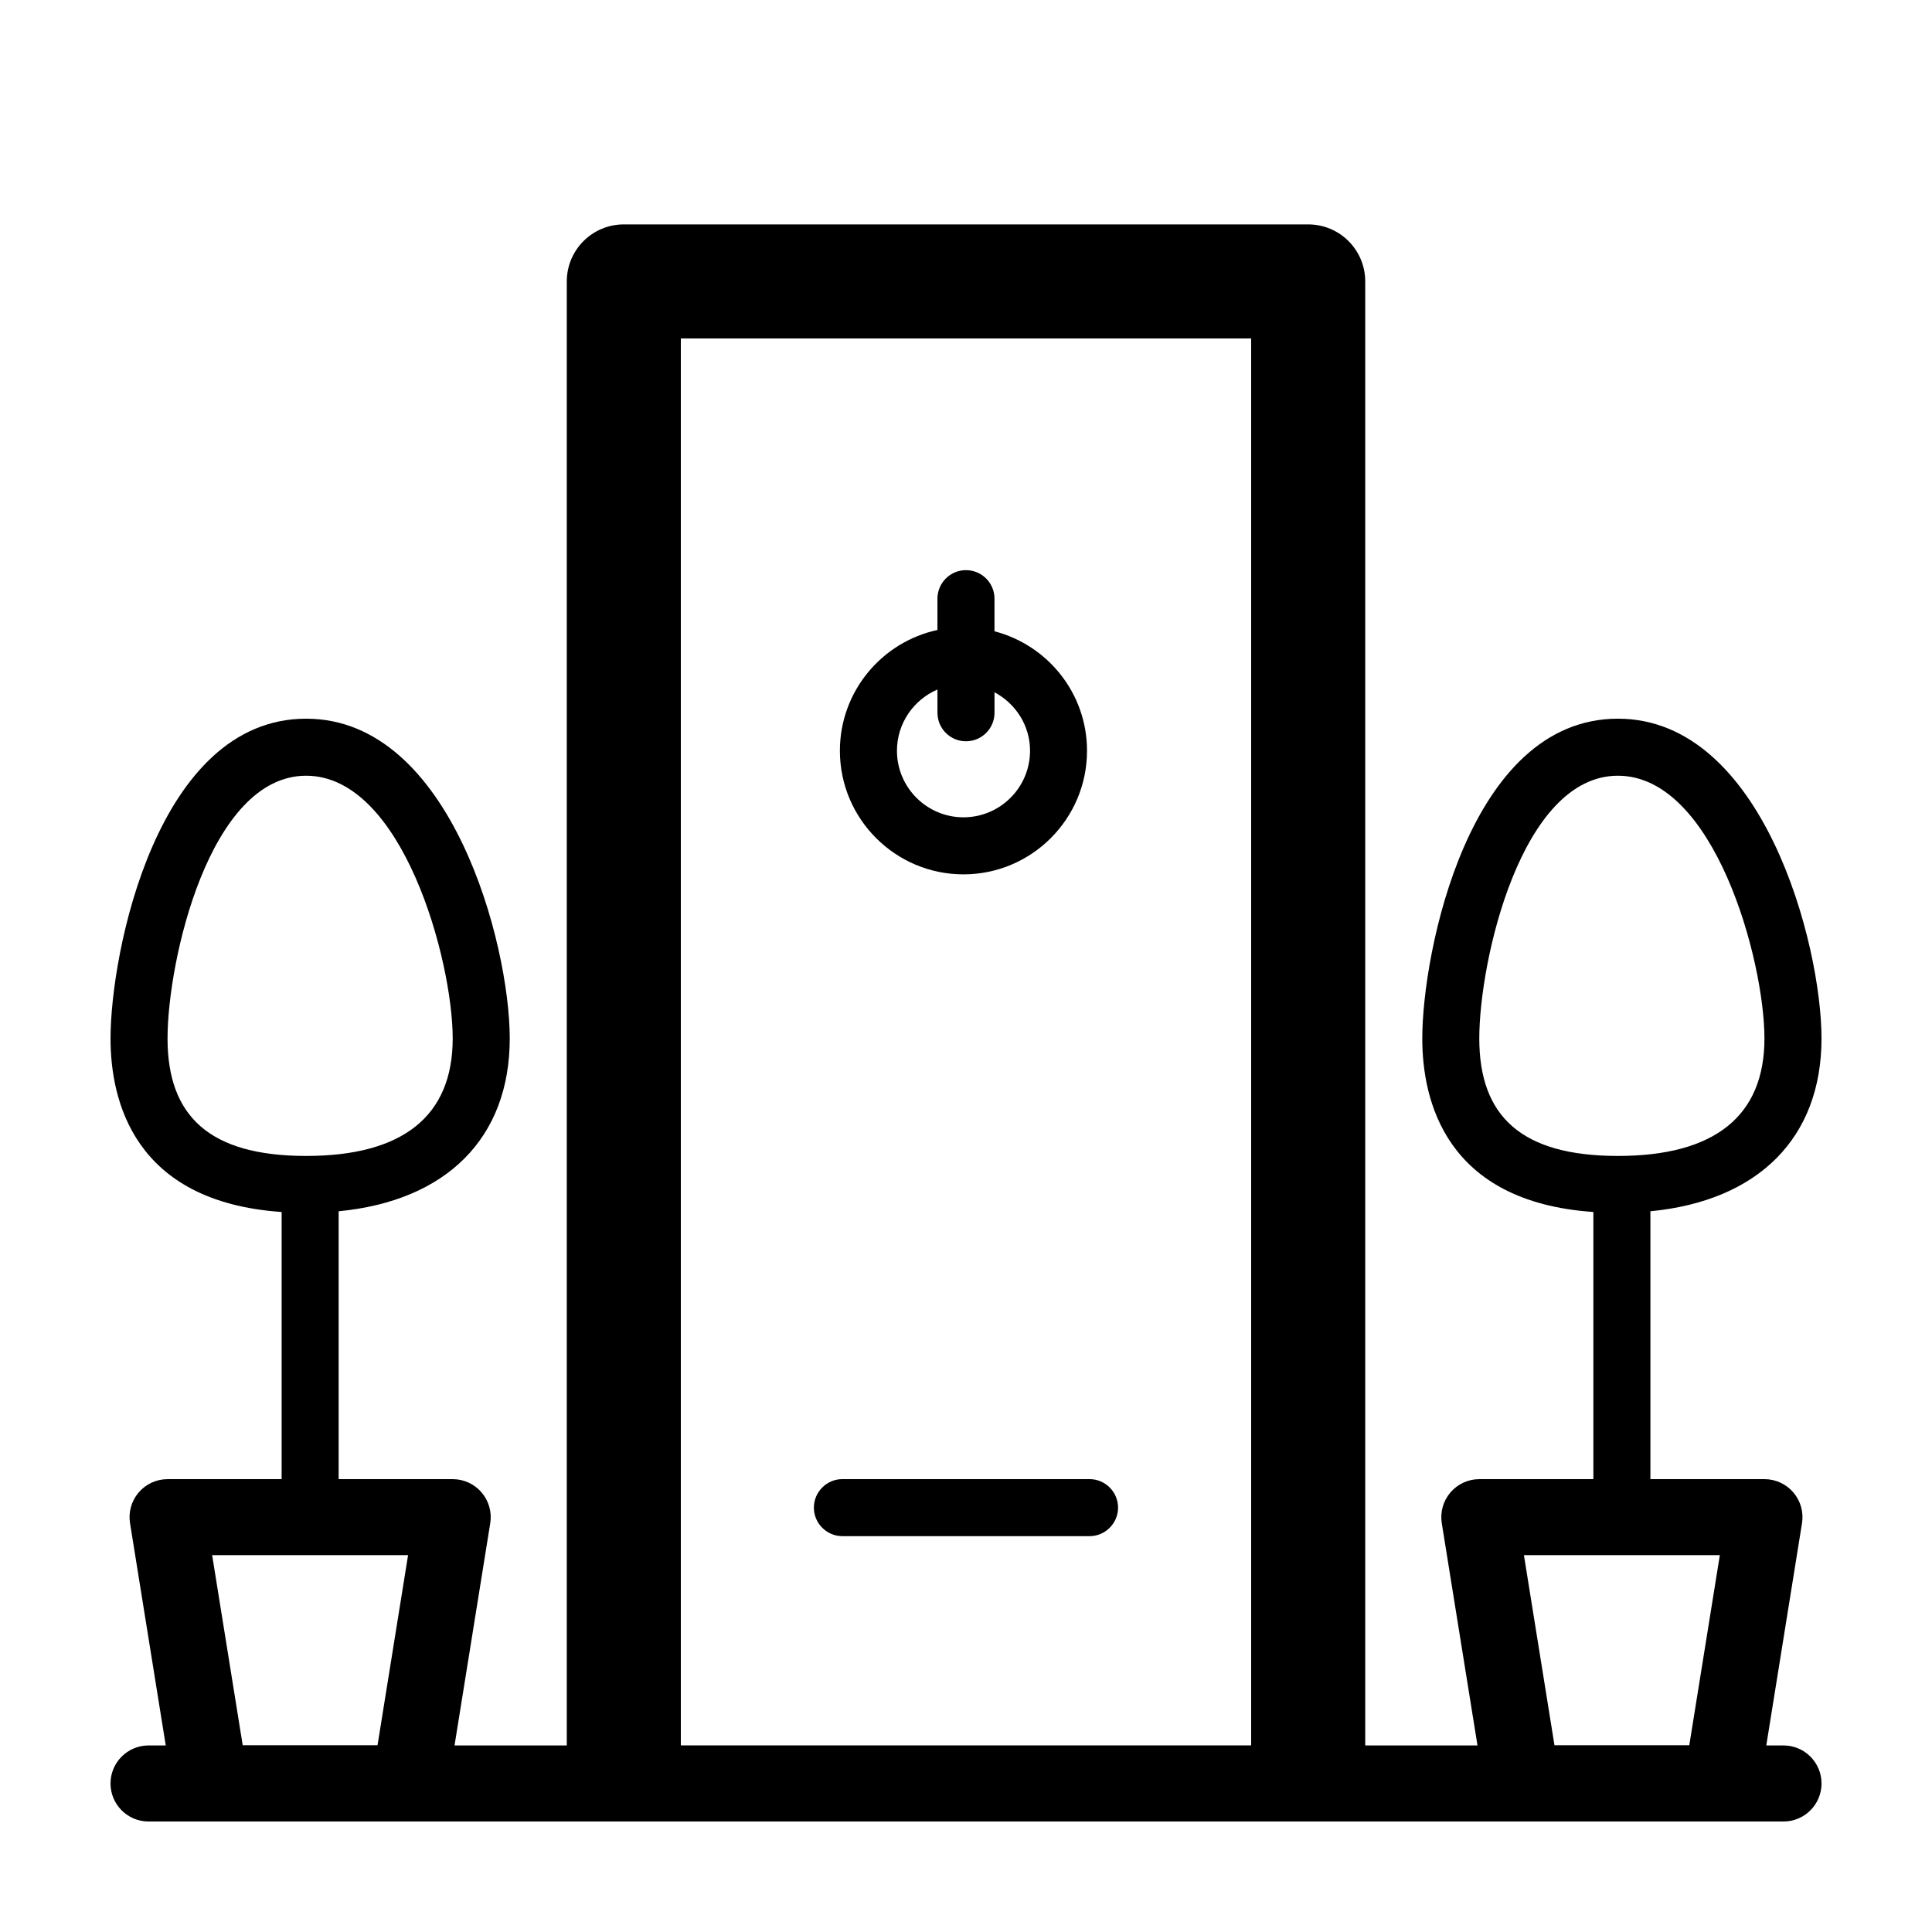
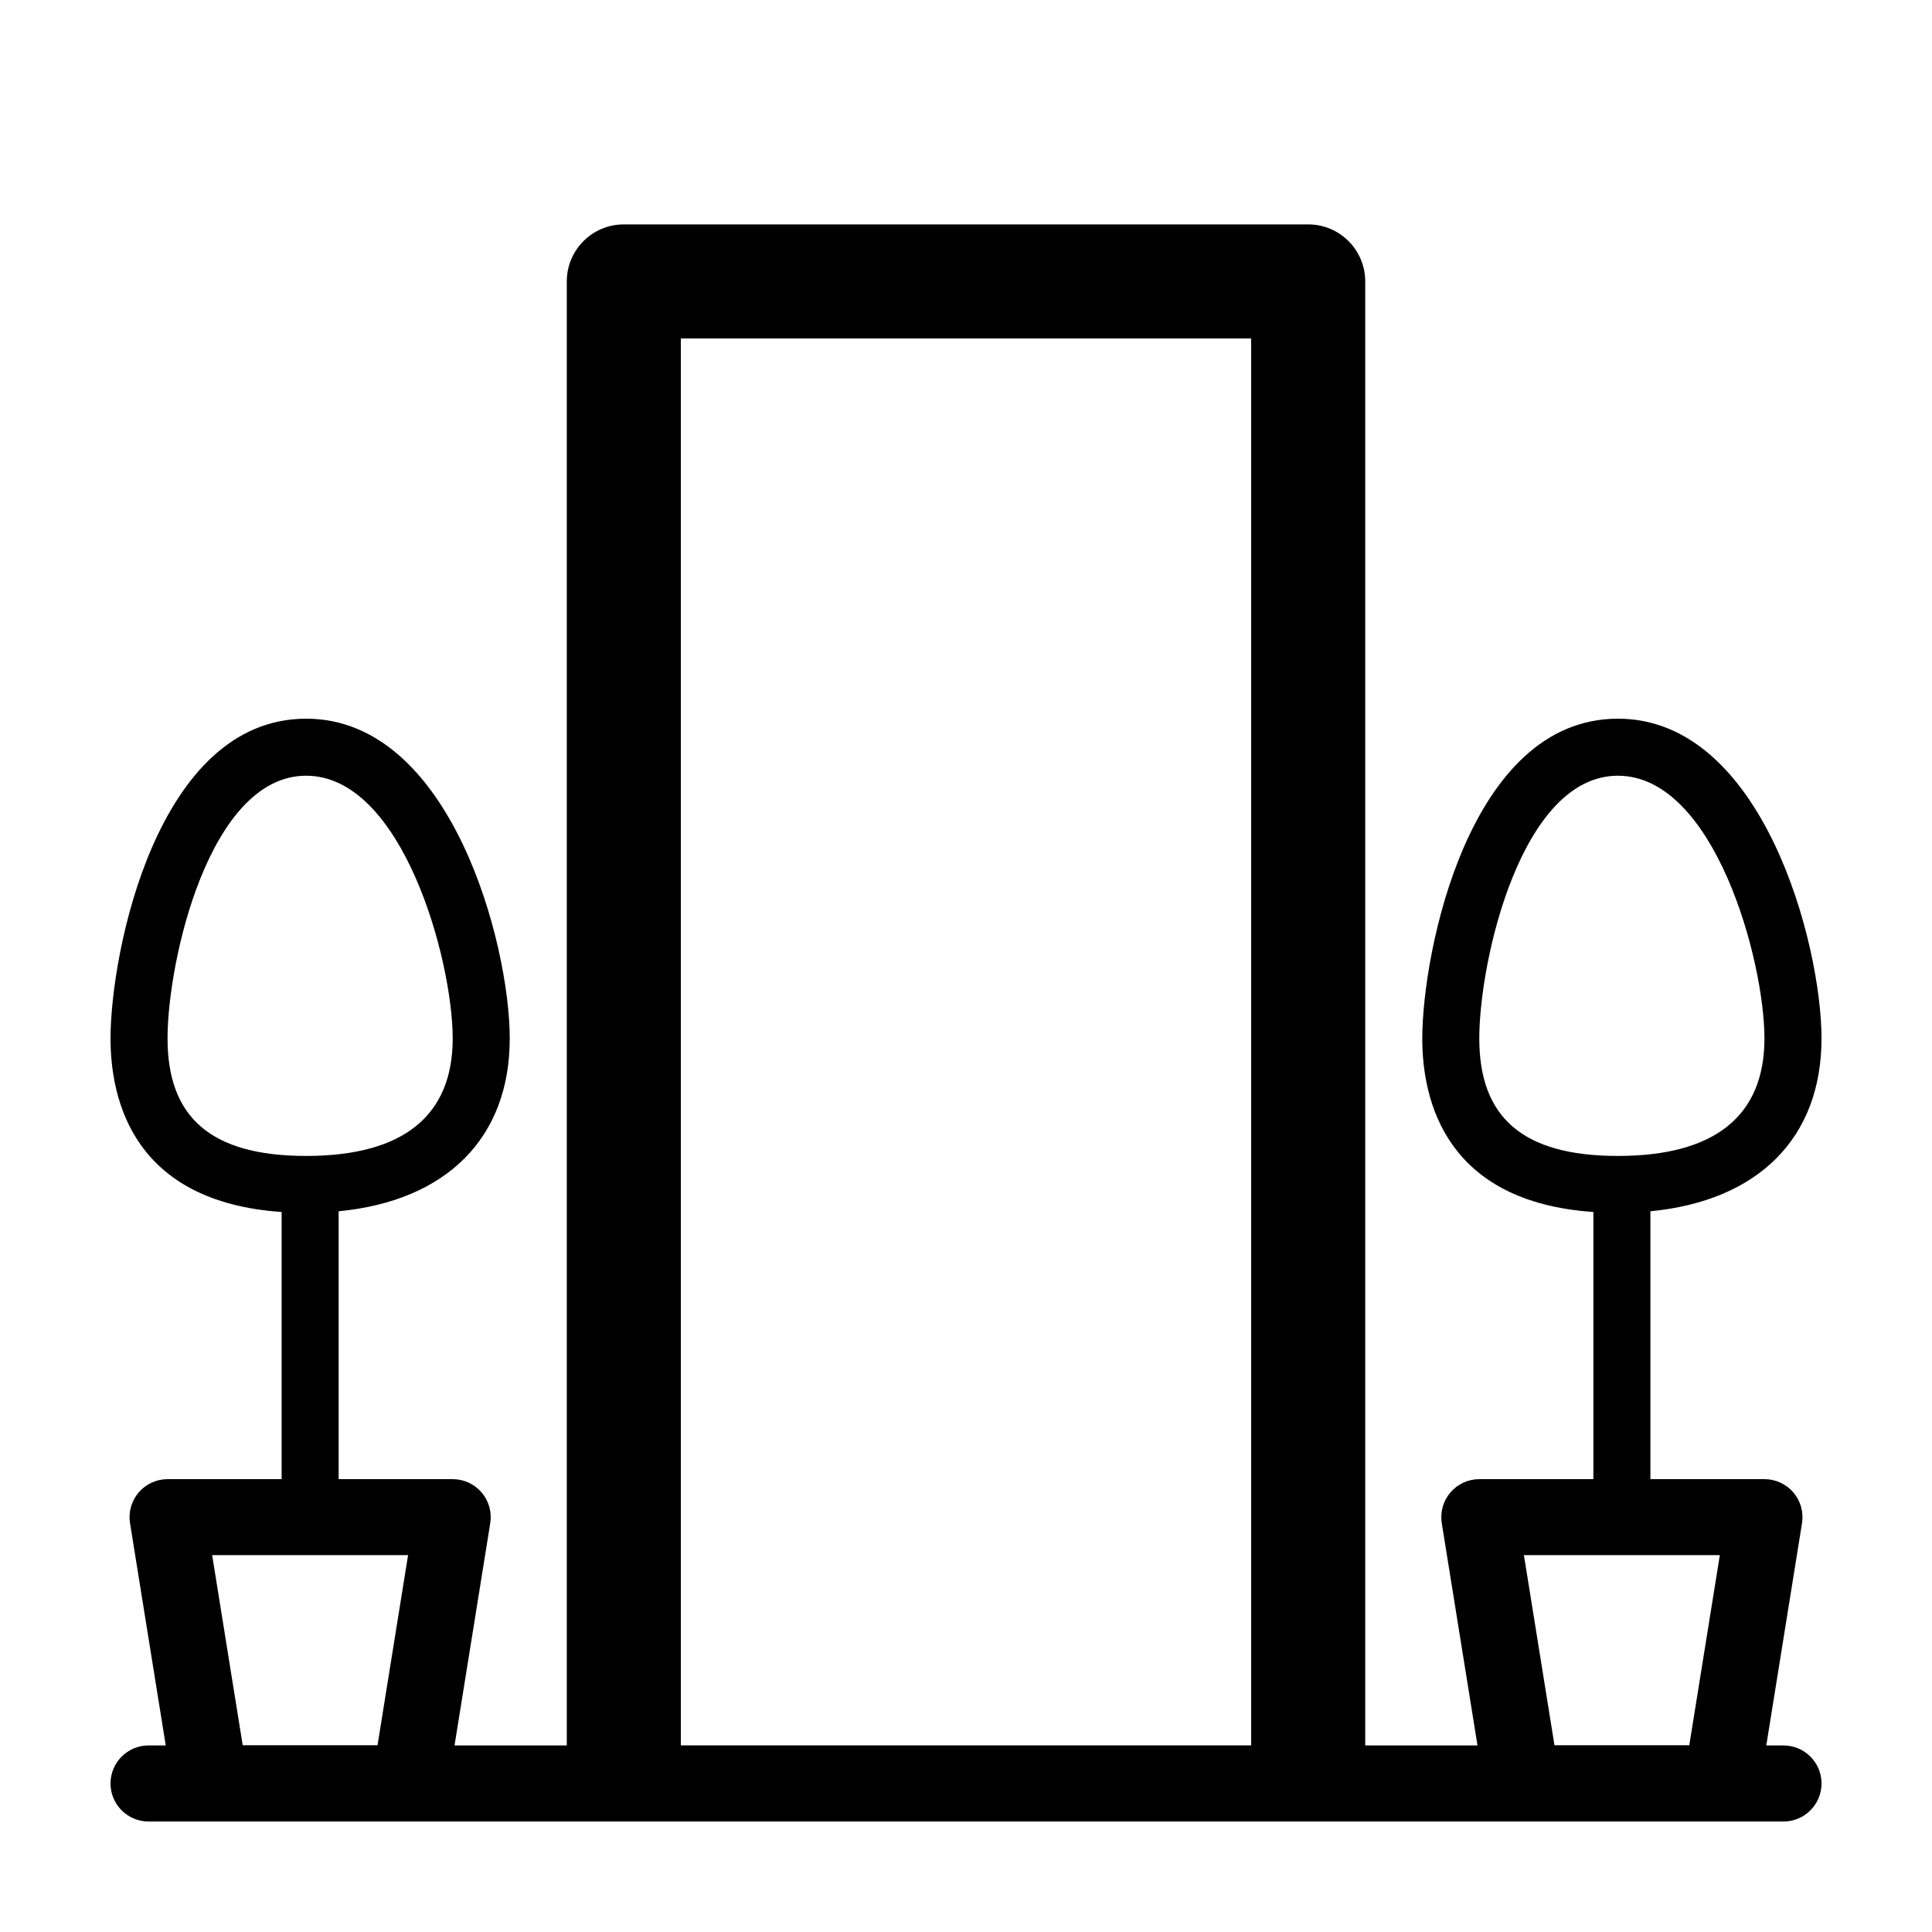
<svg xmlns="http://www.w3.org/2000/svg" fill="#000000" width="800px" height="800px" version="1.1" viewBox="144 144 512 512">
  <g>
-     <path d="m407.55 311.3v-8.645c0-4.172-3.379-7.559-7.559-7.559-4.176 0-7.559 3.387-7.559 7.559v8.297c-14.758 3.18-25.852 16.312-25.852 32.008 0 18.062 14.691 32.754 32.746 32.754 18.055 0 32.746-14.691 32.746-32.754 0.008-15.219-10.438-28.004-24.523-31.66zm-8.215 49.297c-9.723 0-17.633-7.91-17.633-17.637 0-7.273 4.434-13.539 10.734-16.227v6.156c0 4.172 3.379 7.559 7.559 7.559 4.176 0 7.559-3.387 7.559-7.559v-5.43c5.566 2.969 9.418 8.762 9.418 15.504-0.004 9.719-7.914 17.633-17.637 17.633z" />
-     <path d="m440.3 543.54c0 4.156-3.402 7.559-7.559 7.559h-65.496c-4.156 0-7.559-3.402-7.559-7.559s3.402-7.559 7.559-7.559h65.496c4.156 0 7.559 3.402 7.559 7.559z" />
    <path d="m616.64 606.56h-4.555l9.465-58.898c0.469-2.91-0.363-5.891-2.277-8.133-1.914-2.246-4.719-3.543-7.668-3.543h-30.23v-70.988c28.547-2.75 45.344-19.406 45.344-45.797 0-24.938-15.527-84.742-53.957-84.742-39.559 0-51.844 62.117-51.844 84.746 0 16.398 6.137 43.293 45.344 45.984v70.801h-30.23c-2.953 0-5.754 1.293-7.668 3.543-1.914 2.242-2.746 5.219-2.277 8.133l9.465 58.895h-29.75v-387.98c0-8.348-6.766-15.113-15.113-15.113h-181.37c-8.348 0-15.113 6.766-15.113 15.113v387.98h-29.75l9.465-58.898c0.469-2.91-0.363-5.891-2.277-8.133-1.914-2.246-4.719-3.543-7.668-3.543h-30.23v-70.988c28.547-2.75 45.344-19.406 45.344-45.797 0-24.938-15.527-84.742-53.957-84.742-39.555 0-51.84 62.117-51.84 84.746 0 16.398 6.137 43.293 45.344 45.984v70.801h-30.23c-2.953 0-5.754 1.293-7.668 3.543-1.914 2.242-2.746 5.219-2.277 8.133l9.465 58.895h-4.559c-5.562 0-10.078 4.516-10.078 10.078s4.516 10.078 10.078 10.078h433.28c5.562 0 10.078-4.516 10.078-10.078-0.004-5.562-4.512-10.078-10.078-10.078zm-428.24-187.36c0-20.574 11.098-69.625 36.727-69.625 25.633 0 38.844 49.051 38.844 69.625 0 20.586-13.211 31.137-38.844 31.137-25.629-0.004-36.727-10.555-36.727-31.137zm63.746 136.93-8.098 50.383h-35.727l-8.098-50.383zm72.281-322.44h151.14v372.86h-151.14zm211.6 185.51c0-20.574 11.098-69.625 36.727-69.625 25.633 0 38.844 49.051 38.844 69.625 0 20.586-13.211 31.137-38.844 31.137-25.629-0.004-36.727-10.555-36.727-31.137zm55.652 187.31h-35.727l-8.098-50.383h51.922z" />
  </g>
</svg>